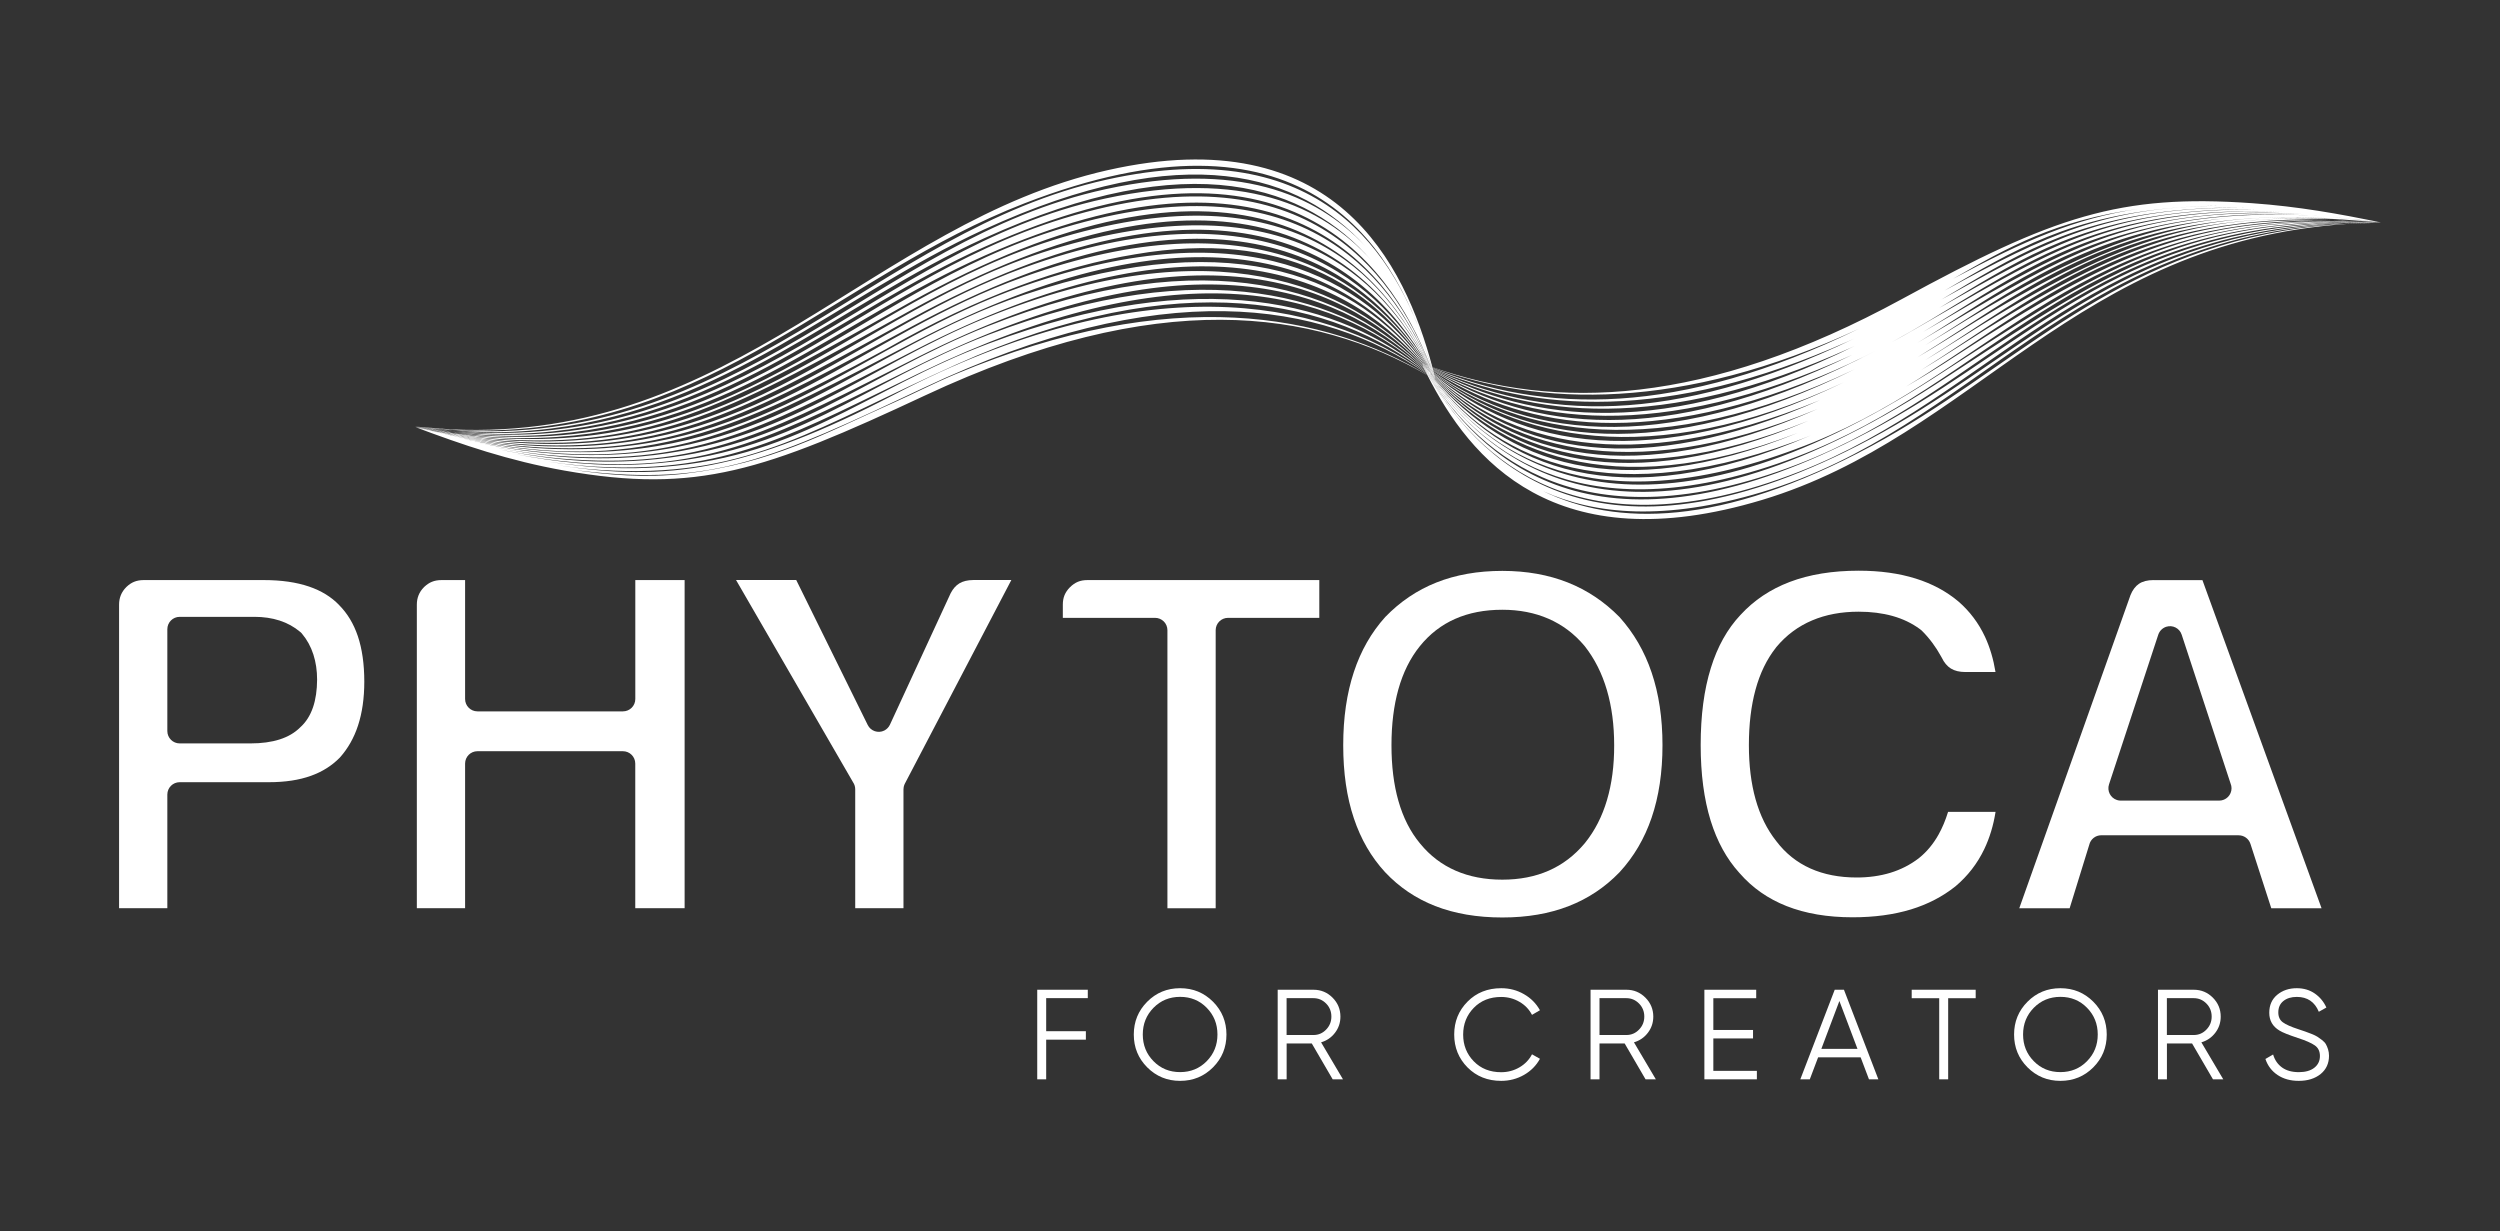
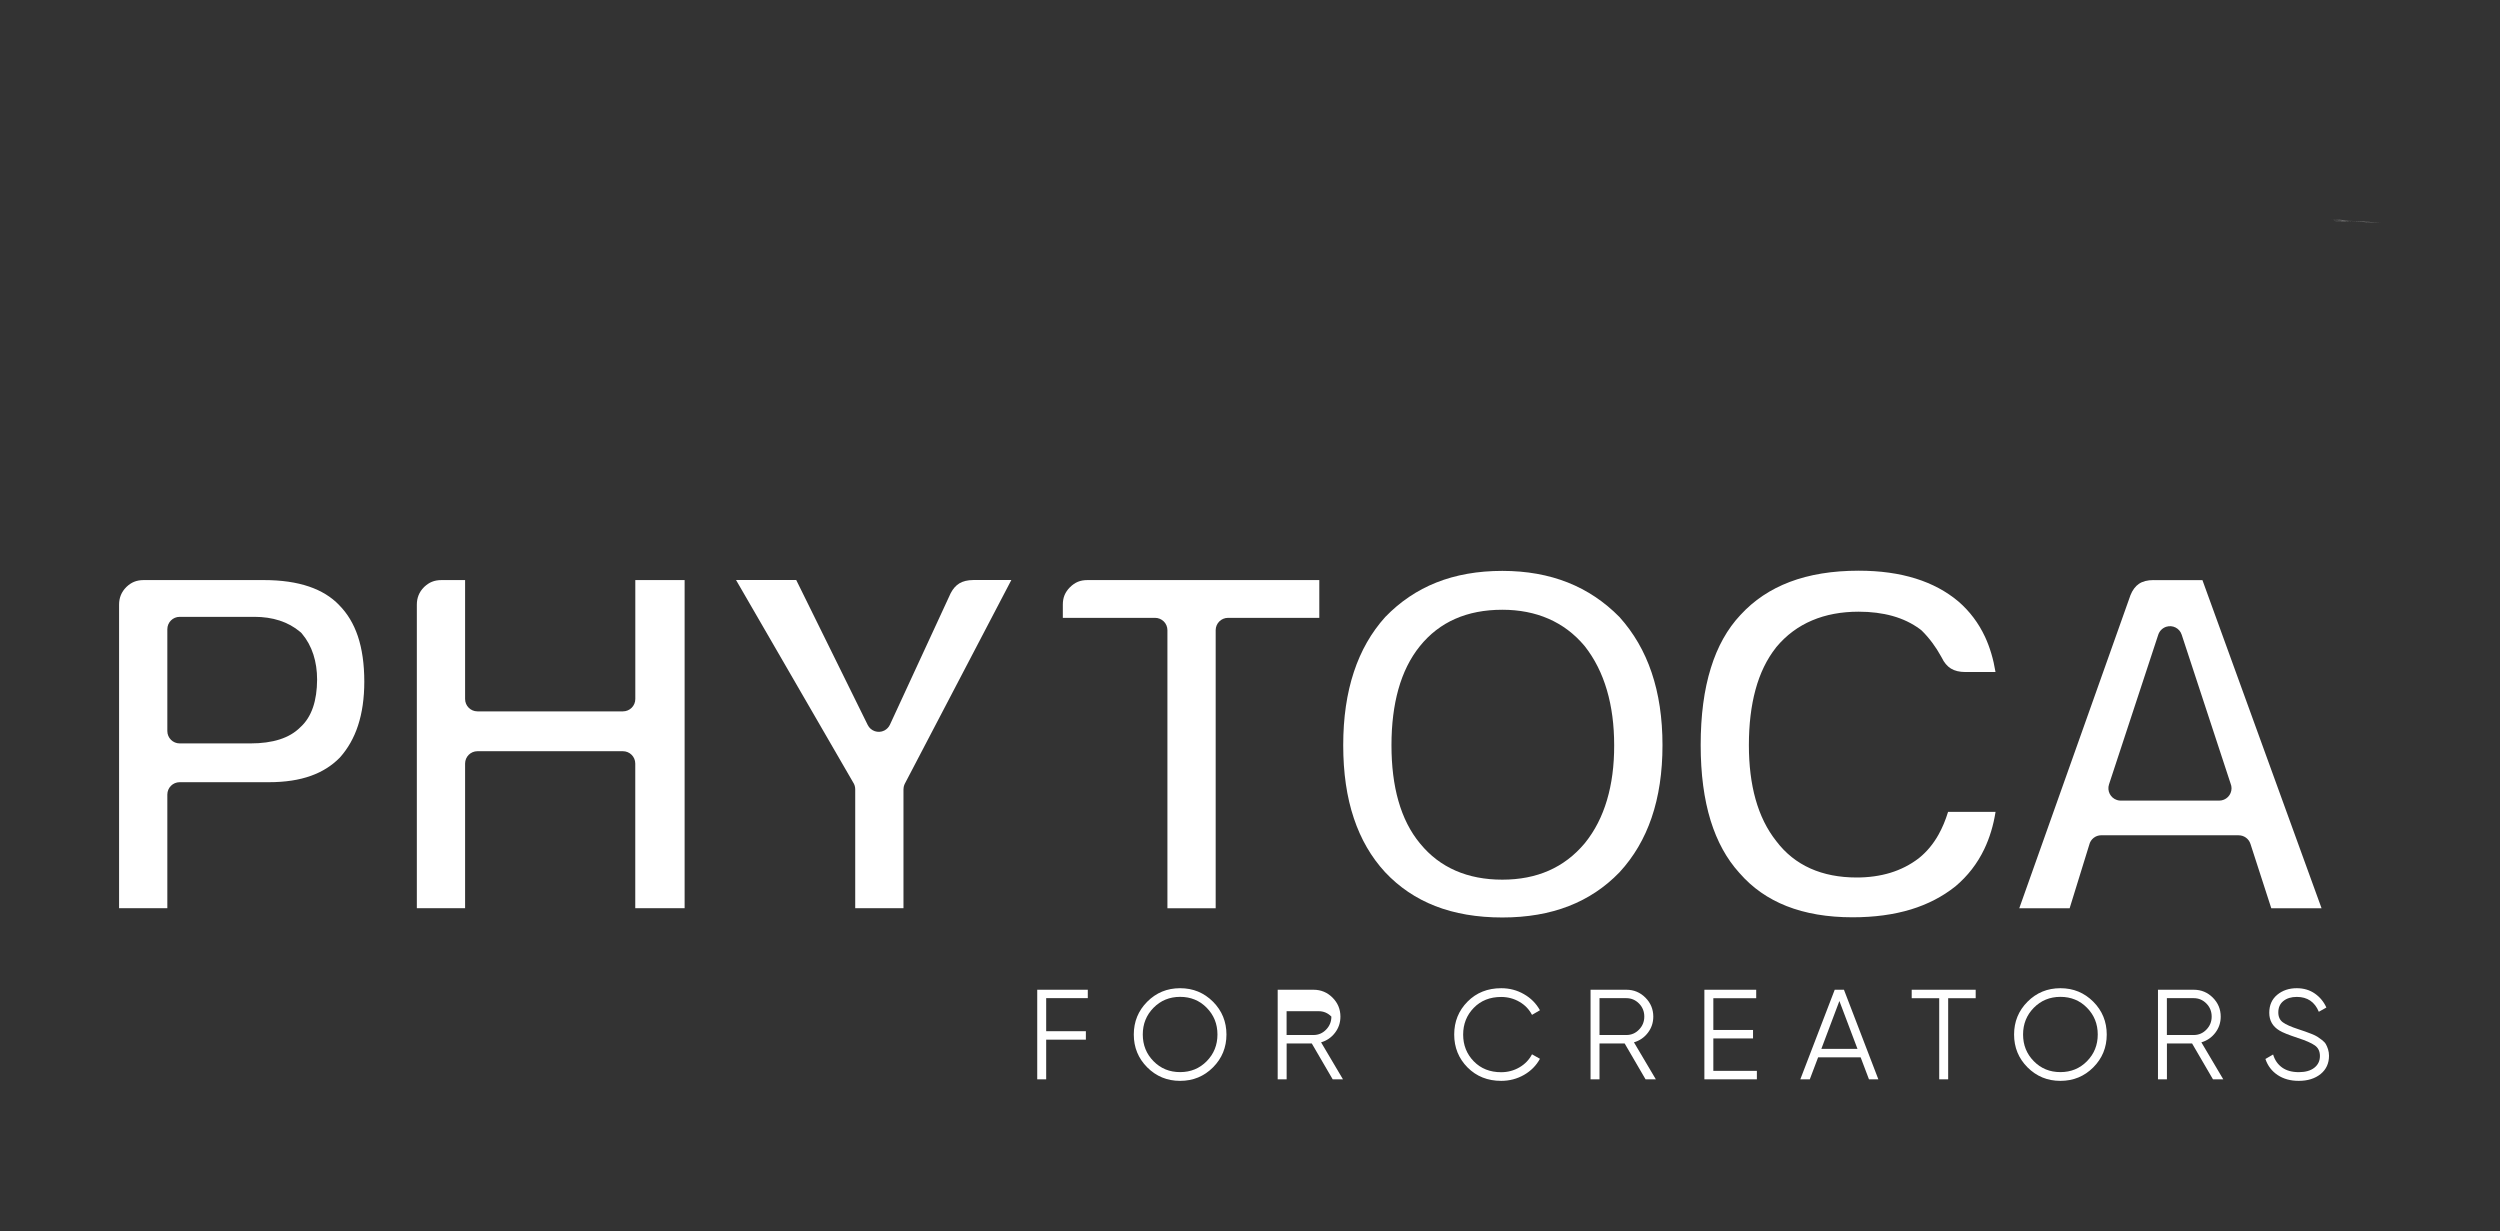
<svg xmlns="http://www.w3.org/2000/svg" id="Camada_1" x="0px" y="0px" viewBox="0 0 5196.3 2559.4" style="enable-background:new 0 0 5196.3 2559.4;" xml:space="preserve">
  <rect x="0" y="0" width="5196.3" height="2559.4" fill="#333333" stroke="none" />
  <style type="text/css">	.st0{fill:#FFFFFF;}</style>
  <g>
    <polygon class="st0" points="4948.3,463.1 4948.5,463.1 4948.5,463.1  " />
    <path class="st0" d="M4947.9,462.6c-19.2-1.5-37.8-2.8-56-3.9C4908.2,459.8,4925.8,461.1,4947.9,462.6z" />
    <path class="st0" d="M4947.5,463.1l-0.1,0l-0.1,0C4947.4,463.1,4947.5,463.1,4947.5,463.1z" />
    <path class="st0" d="M4891.9,458.7c-15.9-1.1-30.6-1.9-47-2.4C4860.2,457,4875.9,457.8,4891.9,458.7z" />
-     <path class="st0" d="M4948.1,463.1c-73,1-124.2,1.1-205.5,13.7c-377.9,58.7-563.3,280.1-855.1,435.8  c-546.3,291.6-799.8,68.9-917.7-130.8l0.4,0.2c101.8,172.1,313.3,376.3,768.3,198.9c401.2-156.5,590.1-499,1135.6-517.4l74.4-0.5  c-74.2-0.2-127-1-209.8,10.4c-381.6,52.7-560.9,269.1-855.3,424.6c-536,283.1-788.1,81-911.8-115.1l0.2,0.1  c106.6,167.3,320.5,352.9,764.5,182.1c402.8-154.9,582.9-492.9,1136.1-502.9l75.9,0.7l-75.3-1.4  c-361.7,2.9-531.3,130.5-849.3,337.1c-588.1,379.8-898,207.9-1050-14.6l0.6,0.4c111.5,162.2,325.6,329.6,760.2,164.9  c403.8-152.9,575.3-486.8,1136.4-488.3l77.4,1.9l-76.8-2.7c-363.2-2.7-527.2,116.7-852.4,325.7  c-570.5,366.7-884.2,214.1-1042.7-0.3l0.4,0.2c116.6,156.6,331.3,305.5,755.5,147.7c397-144.7,561.8-468.1,1105.8-473.8  c-284.1-0.5-445.3,66.1-770.8,278.6c-36.2,23.7-71.4,45.4-105.7,65.4c255.3-155.5,446.4-351.2,885.9-345.6  c-288.5-6.9-450.7,52.3-785.8,268.4c-23.5,15.1-46.5,29.4-69.1,43.1C4223,625.4,4398.9,461.1,4789.4,456c22-0.3,39.6-0.9,55.5-0.4  c-276.9-11-444.1,39.5-788.6,259c-18.5,11.8-36.7,23.1-54.7,34c223.8-140.1,396.5-295.2,784.8-294.9c68.9,0.1,95.4,3.6,161.4,8.8  l-60.8-5.5c19.6,1.6,39.6,3.5,60.8,5.4l-38.7-4c12.7,1.3,25.5,2.6,38.5,3.9c-82.1-9.5-147.6-17.7-239.9-16.1  c-299.4,5-438.8,97.6-718.8,264.3c-1.3,0.8-2.7,1.6-4,2.4c175.5-106.3,311.8-220.8,579.4-257.2c142.2-19.3,268-7.9,383.4,6.6  c-6-0.8-12-1.6-17.9-2.5c5.9,0.8,11.8,1.6,17.7,2.4c-11.3-1.7-22.6-3.4-33.9-5c11.3,1.6,22.6,3.2,33.9,4.9l-10.5-1.7l10.2,1.6  c-6.3-1.1-12.6-2.2-19-3.2c6.4,1,12.7,2.1,19,3.1l-6.3-1.1l6.1,1.1c-4.9-0.9-9.7-1.9-14.6-2.8c4.9,0.9,9.8,1.8,14.6,2.7  c-86.1-17.4-169.2-32.6-266.3-39.5c-275.2-19.4-412.3,27.4-727,199c-409.4,223.3-719.9,231.7-976.4,141.9  c-57.1-213.3-200.8-516.6-675.1-409.5C1813.9,464,1525.9,919.4,937.3,892.5l-73.9-5.8l-0.1,0l-0.5,0l0.7,0.1  c93.5,10.1,168.3,18,282,3.9c365.1-45.4,595.5-273.6,899.2-413.4c421-193.7,657.5-113.7,792.5,33.6  C2734.9,402.4,2571,334,2298.6,393.1c-486.4,105.5-756.7,554.2-1358.4,502.8l-77.3-9.1c93.1,12,173.2,21.7,286.6,9.8  c366.7-38.5,590.3-262.3,895.9-401.3c432.1-196.6,670.8-107.5,805,45.8C2748,426.7,2581.1,351.5,2297,412.7  c-489.2,105.5-747.9,548-1355.3,484.8l-78.6-10.7c95.3,14,173.8,25.6,290.6,15.5c368.4-31.9,585.3-251.2,892.9-389.3  c608.6-273.4,835.7,13.8,926.9,248.9l-0.5-0.2c-80.5-203.9-268.2-458.6-761.6-307.9C1761.7,591.1,1522.6,970,943.1,899.3L863.1,887  c96.2,15.9,176.5,29.3,294.7,21.2c370.1-25.3,579.9-240,889.5-377.2c594.5-263.6,827.3,1,924.9,230.5l-0.3-0.1  c-86.3-199.1-277.7-432.8-761.1-288C1760.4,608.2,1530.5,982.9,944.6,901l-81.3-13.9c63.6,11.7,88.8,18.1,156.7,24  c340.6,29.5,523.3-88.1,868.2-280.9c669.7-374.3,961.8-126.7,1082.5,130.7l-0.3-0.1c-92.6-194-288-406.6-760.5-268.2  c-462.5,135.4-681.5,520.2-1304.8,403.1l-41.9-8.5c51.1,11,102.3,21.6,159.2,27.1c345.1,33.4,511.6-71.3,868.7-268.3  C2544,285.9,2841,510.9,2969.4,760.4l-0.5-0.2c-99.2-188.6-297.6-380-759.7-248.3c-459.7,131-672.3,513.7-1303.1,384.7l-42.6-9.4  c75.7,17.6,146.8,32.2,236,37c310.6,16.9,483.5-92.9,794.6-262.3c634.4-345.4,937.1-142.9,1073.5,97.8l-1-0.4  c-111.4-188.8-350-380.6-838.9-202.5c-336.8,122.6-541.4,367.5-950.4,371.3c-119.9,1.1-217.3-18.1-313.6-40.8  c76.6,19.1,149.1,35.1,239.3,41.5c310.4,22.1,477.3-81.1,794-251.1c617.5-331.3,923.7-150.8,1068.3,81.2l-1.1-0.4  c-119.2-182.5-360.2-352.4-836.4-182.8c-338.6,120.6-534.9,360.9-946.4,358.1c-121.4-0.8-220.5-22-317.9-46.4  c5.1,1.3,10.1,2.7,15.2,4c-5-1.3-10-2.6-15-3.9c78.6,22,153.5,40.9,245.9,50.5c309.3,32.2,465.1-57.8,793-228.5  c579-301.3,893.9-165.4,1057.1,47.3l-2.1-0.8c-135.3-167.5-375.3-295.9-829.6-143c-337.4,113.5-520.4,348.1-938,332.1  c-124.2-4.8-226.5-29.8-326.4-57.6c10.4,3.1,20.8,6.1,31.3,9.1c-10.5-3-20.9-6-31.1-9c15,4.6,30,9.2,45.1,13.6  c-15.4-4.5-30.4-9-45.1-13.5c4.6,1.5,9.3,3,14,4.5c-4.6-1.5-9.2-2.9-13.8-4.4c7.9,2.7,15.8,5.3,23.9,7.9c-8.1-2.6-16-5.2-23.9-7.8  l8.3,2.9l-8.1-2.8c6.1,2.2,12.3,4.4,18.6,6.7c-6.3-2.2-12.5-4.4-18.6-6.6c96.6,36.2,193.4,69.6,308.8,90  c276,48.7,415.6,0.3,749.7-156.1c483.5-226.3,807.1-179.2,1044.3-42c88.2,173.3,263.7,389.2,695.7,259.1  c440.4-132.7,651.2-535.5,1214.4-573.5l70-2.8c-71.6,2.2-121,3.2-200.8,17c-374.2,64.8-566.2,290.8-855.4,446.7  c-316.1,170.4-533.7,166.8-683.5,94.4c107.4,48.9,253.1,62.4,453.9,2.2c444.3-133.1,642.6-529.9,1214.1-558.7l71.8-1.6  L4948.1,463.1l0.4,0l0.2,0L4948.1,463.1z M4628.6,453.6c-182.9,18.3-341.5,87.3-583.3,237.4c-14.6,9-29,17.8-43.3,26.3  C4185.4,603.6,4338.6,479.8,4628.6,453.6z M4709.5,452.3c48.4-2,89.1-1.2,128.8,1.2c-291.1-14.7-465.7,46.9-787.5,249.4  c-22.2,14-44.1,27.2-65.6,39.9C4195.9,613.5,4360.9,466.9,4709.5,452.3z M2971.4,782.4l-1.4-2.2l0.2,0.1l1.4,2.2L2971.4,782.4z   M2969.7,778.1l-2-2.9l0.8,0.8l1.9,2.8L2969.7,778.1z M2969.8,779.6l-0.2-0.2l-1.2-1.9l0.2,0.2L2969.8,779.6z M2958.8,761.8  l0.2,0.2c0.9,1.5,1.8,3,2.7,4.5l-0.2-0.2C2960.6,764.8,2959.7,763.3,2958.8,761.8z M2960.7,765.5l-0.6-0.6l-2.3-4.2l0.6,0.7  L2960.7,765.5z M2960.9,758.2l0.5,0.7l-2.5-1.5l-0.4-0.5L2960.9,758.2z M2958.4,756.8l-0.2-0.2l2.3,1.1l0.3,0.4L2958.4,756.8z   M2961.6,759.1l0.4,0.6l-2.7-1.8l-0.3-0.4L2961.6,759.1z M2962.3,760.1l1,1.3l-3.2-2.4l-0.7-0.8L2962.3,760.1z M2963.8,762l0.6,0.8  l-3.6-3l-0.4-0.5L2963.8,762z M2979.9,776.2l0.5,1.7l-0.3-0.3l-0.5-1.7L2979.9,776.2z M2979.6,774.1L2979.6,774.1l0.4,1.3l0,0  L2979.6,774.1z M2983.4,787.6l-0.4-0.4l-0.5-1.8l0.4,0.4L2983.4,787.6z M2983,786c135.9,141,374.1,250.6,775.8,88.6  c-380.2,161.8-619.7,80.2-775.4-86.9L2983,786z M2983,787.2L2983,787.2l-0.7-1.9l0.1,0.1L2983,787.2z M2982.9,787.1l-0.4-0.5  l-0.7-1.9l0.4,0.5L2982.9,787.1z M2975,770l-0.2-0.2l-1-2.2l0.3,0.2L2975,770z M2974.1,766.5l0.3,0.2l0.5,1.1l-0.3-0.2  L2974.1,766.5z M2977.2,771.6l-0.5-0.3l-0.8-2.2l0.5,0.3L2977.2,771.6z M2976.4,767.8L2976.4,767.8l0.5,1.2l-0.1-0.1L2976.4,767.8z   M2974.1,771.4l1.1,2l-1.1-0.9l-1.1-1.9L2974.1,771.4z M2973.9,769.8l0.4,0.3l0.6,1.3l-0.4-0.3L2973.9,769.8z M2975.5,772.6l1,1.9  l-0.4-0.4l-1-1.9L2975.5,772.6z M2975.2,770.8l0.2,0.2l0.6,1.3l-0.2-0.2L2975.2,770.8z M2978.8,778.4l-0.2-0.1l-0.7-1.6l0.2,0.2  L2978.8,778.4z M2978.7,777.4l0.2,0.2l0.6,1.5l-0.2-0.2L2978.7,777.4z M2978,775.8l-0.8-1.8l0.2,0.2l0.7,1.8L2978,775.8z   M2977.1,772.2l0.5,0.4l0.5,1.3l-0.5-0.4L2977.1,772.2z M2977.4,775.3l-0.2-0.2l-0.9-1.9l0.3,0.2L2977.4,775.3z M2976.8,772.8  l-0.5-1.3l0.3,0.2l0.5,1.3L2976.8,772.8z M2974,773.2l1,1.8l-1-0.9l-1.1-1.7L2974,773.2z M2975,774.1l1.1,1l0.9,1.7l-1-1  L2975,774.1z M2976.9,775.8l0.4,0.4l0.8,1.6l-0.4-0.3L2976.9,775.8z M2978.1,778.8l1,1.9l-0.9-0.9l-1.1-1.9L2978.1,778.8z   M2978.7,779.4l0.3,0.3l0.8,1.8l-0.3-0.3L2978.7,779.4z M2979.5,780.1l0.1,0.1l0.7,1.7l-0.1-0.1L2979.5,780.1z M2980,780.6l0.2,0.2  l0.6,1.6l-0.1-0.1L2980,780.6z M2980.5,781.1l0.4,0.4l0.6,1.6l-0.4-0.4L2980.5,781.1z M2980.6,780.2l-0.5-1.4l0.1,0.1L2980.6,780.2  L2980.6,780.2z M2980.3,779.9l-0.5-0.4l-0.5-1.5l0.5,0.4L2980.3,779.9z M2979.6,777.2l-0.6-1.8l0.1,0.1l0.6,1.8L2979.6,777.2z   M2979.2,776.8l-0.5-0.4l-0.7-1.8l0.5,0.4L2979.2,776.8z M2978.6,774.3l-0.4-1.3l0.1,0.1l0.4,1.3L2978.6,774.3z M2978.5,772.5  l-0.7-2.3l0.3,0.2l0.7,2.3L2978.5,772.5z M2978,772.1L2978,772.1l-0.9-2.3l0.1,0.1L2978,772.1z M2976.2,767.1l-0.4-1.2l0.1,0.1  L2976.2,767.1L2976.2,767.1z M2976.1,768.5l-0.5-0.3l-0.4-1.1l0.5,0.3L2976.1,768.5z M2976.1,770.8l-0.3-0.2l-0.9-2.2l0.3,0.2  L2976.1,770.8z M2973.8,769.1l-0.5-0.3l-1.1-2.2l0.5,0.3L2973.8,769.1z M2972.8,769l0.7,1.2l-1.1-0.9l-0.7-1.2L2972.8,769z   M2973,771.5l-1-0.9l-1.3-2l1.1,0.9L2973,771.5z M2971.1,767.2l-1.2-2l1.1,0.7l1.1,2.1L2971.1,767.2z M2970.5,767.2l0.7,1.2  l-1.1-0.9l-0.7-1.1L2970.5,767.2z M2968.7,765.4l-1.2-1.9l1.2,0.8l1.2,2L2968.7,765.4z M2967.9,765.2l0.7,1l-1.8-1.5l-0.7-1  L2967.9,765.2z M2969.3,767.3l1.3,1.9l-1.7-1.5l-1.4-2L2969.3,767.3z M2971.7,771l1.2,1.8l-1.5-1.5l-1.3-1.9L2971.7,771z   M2974.4,775.1l1.4,2.2l-1.4-1.4l-1.6-2.3L2974.4,775.1z M2975.4,776.2l0.9,0.9c0.4,0.7,0.8,1.3,1.1,2l-0.7-0.7L2975.4,776.2z   M2977.7,780.4l2.1,3.3l-0.7-0.7c-0.8-1.2-1.5-2.3-2.3-3.5L2977.7,780.4z M2978.5,781.3l0.6,0.6l1.6,2.8l-0.4-0.4L2978.5,781.3z   M2979.6,782.4l0.8,0.8l1.3,2.6l-0.7-0.8L2979.6,782.4z M2980.7,783.6l0.2,0.2l1.1,2.3l-0.2-0.2L2980.7,783.6z M2981.2,784.1  L2981.2,784.1l1,2.2l0,0L2981.2,784.1z M2981.5,784.4l0.1,0.1l0.8,2l-0.1-0.1L2981.5,784.4z M2981.9,783.6l-0.4-1.5l0.4,0.3  l0.4,1.5L2981.9,783.6z M2981.8,783.4L2981.8,783.4l-0.6-1.6l0.1,0.1L2981.8,783.4z M2981,780.5l-0.4-1.4l0.3,0.3l0.4,1.4  L2981,780.5z M2980.3,776.5L2980.3,776.5l0.3,1.1L2980.3,776.5z M2979.2,774.7l-0.4-1.3l0.3,0.3l0.4,1.3L2979.2,774.7z   M2979.4,773.1l-0.5-1.6l-0.2-0.6v0l0.2,0.6L2979.4,773.1L2979.4,773.1z M2978.7,769.1c196.5,111.7,466.7,152.3,870.2-31.1l0.5-0.2  c-393.5,190.7-662.4,159-870.4,32.5L2978.7,769.1z M2978.5,768.4l-0.3-1.3c202.7,101.5,476.1,132.6,867-43.5c3.4-1.5,6.7-3,10-4.6  C3462.3,913.1,3184.1,879.5,2978.5,768.4z M2978,766.5l-0.3-1.1c208.9,90.8,485.5,112.8,863.9-56c3.9-1.8,7.8-3.5,11.7-5.3  C3473.6,886.6,3201.5,873.2,2978,766.5z M2977.7,767.3l-0.1-0.5h0L2977.7,767.3z M2977.9,769.6l-0.3-0.2l-0.4-1.2l0.3,0.2  L2977.9,769.6z M2977,767.5l-0.4-1.3l0.3,0.2l0.4,1.3L2977,767.5z M2976.4,765.7l-0.3-1.1l0.3,0.1l0.4,1.1L2976.4,765.7z   M2975.9,764.1l-0.3-1.1l0.3,0.1l0.4,1.1L2975.9,764.1z M2975.6,765.3l-0.1-0.1l-0.4-1.1l0.1,0.1L2975.6,765.3z M2975.4,766.7  l-0.5-0.3l-0.5-1.2l0.5,0.3L2975.4,766.7z M2975,763.7l-0.4-1l0.1,0l0.4,1.1L2975,763.7z M2974.7,764.9l-0.5-0.3l-0.4-1l0.5,0.2  L2974.7,764.9z M2974.1,766l-0.3-0.2l-0.5-1.2l0.3,0.2L2974.1,766z M2973.7,767l-0.3-0.2l-0.5-1.1l0.3,0.2L2973.7,767z   M2972.6,765.1l-0.5-1.2l0.3,0.2l0.5,1.2L2972.6,765.1z M2972.4,766.2l-0.5-0.3l-0.5-1l0.5,0.3L2972.4,766.2z M2971,764.3l-0.6-1.1  l0.5,0.3l0.6,1.1L2971,764.3z M2970.7,765.2l-1.2-0.7l-0.5-0.9l1.2,0.7L2970.7,765.2z M2968.7,763l-0.6-1l1.1,0.6l0.6,1.1  L2968.7,763z M2968.4,763.7l-1.2-0.7l-0.5-0.8l1.1,0.7L2968.4,763.7z M2967.3,764.4l-1.8-1.3l-1.1-1.6l1.7,1.1L2967.3,764.4z   M2964.1,761l-0.5-0.7l1.6,1l0.5,0.8L2964.1,761z M2965.1,763.8l1.5,2c-1.3-1.2-2.6-2.3-3.8-3.5l-1.4-1.8  C2962.5,761.6,2963.8,762.7,2965.1,763.8z M2967.8,767.4l1.3,1.8c-1.4-1.3-2.8-2.7-4.1-4.1l-1.2-1.6  C2965.1,764.8,2966.5,766.1,2967.8,767.4z M2970.8,771.5l1.8,2.5c-1.3-1.4-2.6-2.8-3.9-4.1l-2-2.6  C2968,768.7,2969.4,770.1,2970.8,771.5z M2975.5,778c0.9,1.3,1.8,2.7,2.7,4l-2.6-2.9c-1.2-1.7-2.5-3.3-3.7-5  C2973,775.4,2974.2,776.7,2975.5,778z M2977.1,781.9l2.3,2.6c1,1.3,2.1,2.7,3.1,4c-0.7-1-1.4-2-2.2-3l1.7,1.9l0.7,0.9l-0.5-0.8  l0.3,0.4l0.2,0.3l-0.2-0.3c128.2,143.2,360.4,264.5,754,112c-375.2,152.7-607.3,59.6-754.9-112l0.8,0.8l-1.1-1  c-0.6-0.7-1.2-1.4-1.8-2c0.9,1,1.9,2,2.9,3c-1.7-1.9-3.4-3.7-5.1-5.6c-2.7-3.2-5.4-6.5-8.1-9.8c4.5,5,8.9,10.1,13.2,15.3  C2980.7,786.4,2978.9,784.2,2977.1,781.9z M2970.8,776.5l1.2,1.2l2.6,3.4l-1.2-1.1L2970.8,776.5z M2973.4,781.2l-0.5-0.4l-2-2.8  l0.5,0.5L2973.4,781.2z M2967.3,772.9l0.6,0.6l2.5,3.5l-0.6-0.5L2967.3,772.9z M2967.5,774.3l-0.9-0.8l-2.3-3.5l0.9,0.9  L2967.5,774.3z M2969.8,774.9l-1.2-1.2c-1.6-2.2-3.3-4.3-4.9-6.5l0.7,0.8C2966.2,770.2,2968,772.5,2969.8,774.9z M2965.9,770.9  l-0.5-0.5c-1.3-1.8-2.5-3.7-3.8-5.5l0.4,0.5C2963.3,767.1,2964.6,769,2965.9,770.9z M2963.7,768.6l-0.9-1c-1.1-1.7-2.1-3.3-3.2-5  l0.9,1C2961.6,765.3,2962.7,766.9,2963.7,768.6z M2962,767.7l1.8,3.2l-0.5-0.5l-1.9-3.3L2962,767.7z M2962.9,768.6l0.2,0.2l2,3.4  l-0.2-0.2L2962.9,768.6z M2964.6,772.4l1.7,2.9l-0.5-0.4l-1.7-3L2964.6,772.4z M2965.9,773.5l0.2,0.2l1.8,2.9l-0.2-0.2  L2965.9,773.5z M2971.6,781l-1.2-1.8l0.7,0.6l1.2,1.7L2971.6,781z M2973.4,783.6l-1.4-2l0.7,0.5l1.3,1.9L2973.4,783.6z   M2973.5,781.6l0.5,0.4l1.2,1.6l-0.5-0.4L2973.5,781.6z M2976.2,785.3l-1.1-1.5l0.5,0.3l1.1,1.4L2976.2,785.3z M2976.6,783.9  l-2-2.6l1.2,1.1l1.9,2.4L2976.6,783.9z M2977.1,784.6l1,0.9l0.9,1l-1-0.7L2977.1,784.6z M2978.2,786.1l0.9,0.7l0.7,0.8l-0.8-0.5  L2978.2,786.1z M2979.1,787.2l0.8,0.5c121.7,150.3,336,282.3,750.4,130.2c11.4-4.2,22.6-8.5,33.6-13  C3363.6,1077.8,3125.2,971.4,2979.1,787.2z M2982.5,784.2l-0.4-1.4c144.5,139,389,235.6,795.6,67.3  C3392.7,1019.6,3146.2,947.9,2982.5,784.2z M2981.8,781.3l-0.3-1.3c151.8,135.1,395.8,217.7,801.4,51.7  C3405.4,998.6,3154.4,941.1,2981.8,781.3z M2981.1,778.4l-0.4-1.7c163.7,131.5,446.1,206.7,851,18.3  C3430.4,987.5,3157.6,928,2981.1,778.4z M2980.4,775.7l-0.3-1.3c174.8,128.2,464.4,189.8,876.4-7.6l1.6-0.8  C3449.5,968.9,3167.6,921,2980.4,775.7z M4703.8,442.8c-294.6,1-430.3,85.1-706.5,247.1c169.9-102.4,301.8-207.5,561-239.3  c82.8-10.2,159.8-10.2,232.5-5.3C4763,443.6,4734.2,442.7,4703.8,442.8z M4445,434.1c-132.1,19.6-237.6,66.5-385.4,145.3  C4175.5,512.9,4271.4,458.5,4445,434.1z M4535.6,430.7c26.5-1.9,52.5-2.9,78.1-3c-235.9,2.4-357,58.8-572.1,176.4  C4185,520.6,4302.9,447.4,4535.6,430.7z M4541.4,435.7c43.5-3.7,85.8-4.7,126.9-3.8c-16.2-0.3-32.7-0.2-49.5,0.2  c-254.5,5.8-379.4,77.1-583.5,190.5C4182,535.5,4303.3,455.7,4541.4,435.7z M4547,440.7c56.2-5.4,110.1-6.4,162.1-4.4  c-27.7-0.9-56.2-1-85.6,0.1c-246.6,8.8-370.5,77.5-592.4,203.5C4180.1,550.1,4305,464.1,4547,440.7z M4620.6,440.4  c48.1-2.3,93.4-1.7,137,0.7c-41.2-2.2-84-2.7-129.5-0.4c-266.7,13.1-394.5,97.6-649.4,244.4c-15.7,9.1-31.2,17.7-46.6,26.1  C4151.3,591.3,4289.8,456.3,4620.6,440.4z M2979.8,773.4l-0.6-2.3c174.7,111.5,420.1,168.8,805.4,10.9c41-16.8,78.7-34.7,114.1-53  C3475.5,949.9,3181,915.6,2979.8,773.4z M3863.8,683.3c-375.2,182.8-655,177.1-886.3,81.4l-0.3-1.2  C3199.5,845.4,3495.7,854.8,3863.8,683.3z M2977.1,765l0.3,1.1l0,0L2977.1,765L2977.1,765z M2976.6,763.4l0.3,1.1h0L2976.6,763.4  L2976.6,763.4z M2976.4,762.9L2976.4,762.9l-0.8-2.5L2976.4,762.9z M2300.6,373.3c-488.1,108.3-766.6,560-1361.7,520.8l-74.9-7.4  c58.5,5.2,80.7,8.7,143.5,8.1c473.2-4.6,737.3-323,1121.4-472c575.2-223.1,763.8,78.3,839.2,312.9  C2901.7,529.6,2747.3,274.2,2300.6,373.3z M2975.7,762.7l-0.3-0.1c-5.5-17-11.5-34.3-18.3-51.9  C2964,728.3,2970.2,745.7,2975.7,762.7z M2963,731.6c4.1,10.3,7.9,20.5,11.5,30.6l-0.1,0C2970.9,752.1,2967.1,741.9,2963,731.6z   M2973.7,762.3l0.4,1l-0.5-0.2l-0.4-1L2973.7,762.3z M2973.4,764.2l-0.3-0.2l-0.4-1l0.3,0.1L2973.4,764.2z M2972.3,761.8l0.4,1  l-0.3-0.1l-0.4-1L2972.3,761.8z M2972.1,763.6l-0.3-0.2l-0.4-0.9l0.3,0.1L2972.1,763.6z M2971,761.3l0.4,0.9l-0.3-0.1l-0.4-0.9  L2971,761.3z M2970.7,762.9l-0.5-0.3l-0.4-0.9l0.5,0.2L2970.7,762.9z M2969.6,760.8l0.4,0.9l-0.5-0.2l-0.4-0.8L2969.6,760.8z   M2969,762.1l-1.1-0.5l-0.4-0.8l1,0.5L2969,762.1z M2967.8,760.1l0.4,0.8l-1-0.4l-0.4-0.7L2967.8,760.1z M2966.9,761.3l0.6,1  l-1.1-0.6l-0.6-0.9L2966.9,761.3z M2966.6,760.9l-1.1-0.5l-0.4-0.7l1.1,0.5L2966.6,760.9z M2965.6,759.2l0.4,0.7l-1.1-0.5l-0.4-0.6  L2965.6,759.2z M2964.9,760.9l-1.6-0.9l-0.6-0.8l1.6,0.8L2964.9,760.9z M2964.1,759.7l-1.6-0.8l-0.4-0.5l1.5,0.7L2964.1,759.7z   M2963.6,758.9l-1.5-0.7l-0.3-0.5l1.5,0.6L2963.6,758.9z M2128.2,594.5C1789.2,712.3,1600,949,1186,939.6  c-90-2-168.1-15-242.3-32.1c15,3.4,30.4,6.7,46.6,9.7c156.7,28.9,281.8,29.5,422.7-4.9c123.1-30,254.7-92,427.7-186.2  c194.6-111.1,368.1-172.9,519.1-197.6c306.1-52.4,489.3,63,603.2,229.6l-1.4-0.5C2834.7,582.2,2593.9,432.8,2128.2,594.5z   M2960.1,757.1l0.3,0.3l-2.2-1l-0.2-0.2L2960.1,757.1z M1186.9,949.2c280.3,14.1,431.8-76.7,718.6-223.5  c562.6-288.1,880-170.4,1052.2,31.9l-1.3-1.3l1.7,1.7l0.8,1l-2.6-2.6c1.2,1.3,2.4,2.6,3.6,3.8l2,2.4c-1.9-2-3.7-4.1-5.5-6.1  c3.3,3.9,6.8,7.9,10.3,11.8c1.9,2.4,3.8,4.8,5.7,7.2c-5.5-6.2-10.9-12.5-16.2-18.9c2.9,3.7,5.9,7.4,8.9,11.1c-1-1.1-2-2.3-3-3.4  c-2-2.5-4-5.1-6-7.7c1.3,1.8,2.6,3.7,4,5.5l-0.4-0.4c-1.2-1.7-2.4-3.4-3.6-5.1l2.8,4.2l-0.3-0.4l-2.5-3.7l2,3.2l-0.9-1l-1.3-2.1  l1.1,1.9l-0.1-0.2l-1-1.7l0.8,1.5l-0.6-0.7l-0.4-0.7l0.3,0.6c-151-165.3-435.5-288-904.4-97.7c-255.2,103.6-415,261.3-719.3,289  c-118.8,10.8-227.5-2.5-325-23.7C1063.1,937.1,1121.9,945.9,1186.9,949.2z M1191.2,955.1c280,18.5,426.1-66.8,717.4-213.4  c548.2-275.7,867.7-174.4,1048.6,18.4l1.8,3.8c-158.7-159.4-444-268.5-906.1-85.8c-257.2,101.7-410.5,255.6-715.3,278.7  c-115.3,8.8-221.4-4.9-317.1-26.3C1073.7,942.1,1129.8,951,1191.2,955.1z M1195.2,961c279.7,22.9,420.3-57.2,716.3-203.2  c537.2-265,858.5-176.8,1048.5,8.1l1.5,3c-168.2-153.2-454.5-246.6-907.3-72.9c-258.1,99-405.2,249.8-711.1,268.6  c-98,6-189.7-4-274.1-21.1C1109,951.2,1150.8,957.4,1195.2,961z M1271.1,971.3c252.2,6.3,386.6-73.8,643.4-197.6  c522.7-252.1,845.7-181.3,1047.8-3.4l1.4,2.8c-177.1-144.8-465.4-225.2-908.1-59.2c-260.7,97.7-401.2,244.1-707,258.4  c-73.1,3.4-143.5-2.2-210.1-12.9C1180.8,965.9,1224.9,970.2,1271.1,971.3z M1159.6,967.1c37.3,5.7,76,9.6,116.1,11.2  c285.3,11.4,424.6-91.6,711.8-220.6c468.2-210.2,784.9-133.8,976.7,16.5l1.1,2.2C2739.5,613.3,2368.7,554.9,1859,820  C1552.7,979.4,1384.8,1001.8,1159.6,967.1z M1986.4,777.6C1940.1,797,1900,818,1859.5,836c-146.3,65.2-255.7,127.2-435,148.4  c-81.9,9.7-162.4,3-237.9-8.5c7,1,14,1.9,21,2.7c274.9,32.5,400.8-25.5,712.4-172.6c492.7-232.6,825-182.3,1045.7-28.8l1.3,2.5  C2755,652.1,2435.6,589.3,1986.4,777.6z M2966.5,776l0.5,0.4l1.2,2l-0.4-0.3L2966.5,776z M2968.1,778.9l0.4,0.3l1.4,2.3l-0.4-0.2  L2968.1,778.9z" />
    <polygon class="st0" points="863,886.6 863.2,886.7 863.2,886.7  " />
    <path class="st0" d="M4889.1,460.5l59,2.3C4927.8,461.7,4908.2,461,4889.1,460.5z" />
    <path class="st0" d="M4869.2,459.7c-10.5-0.1-20.8-0.1-31,0c16.5,0,33.5,0.3,51,0.8L4869.2,459.7z" />
    <path class="st0" d="M4867.6,458.5c-6.8-0.2-13.4-0.3-20-0.3c11.3,0.3,22.7,0.6,34.4,1.1L4867.6,458.5z" />
    <path class="st0" d="M4882,459.2l66.1,3.5C4925.3,461.2,4903.3,460.1,4882,459.2z" />
    <path class="st0" d="M1320.5,1452.9c0,14.2-11.5,25.7-25.7,25.7H992.4c-14.2,0-25.7-11.5-25.7-25.7v-247.2h-49.1  c-7.5,0-14.1,1.2-19.9,3.6c-5.5,2.2-10.6,5.7-15.5,10.2l-1,1c-9.9,9.9-14.8,22-14.8,36.2v631h100.3v-300.6  c0-14.2,11.5-25.7,25.7-25.7h302.3c14.2,0,25.7,11.5,25.7,25.7v300.6H1423v-682h-102.5V1452.9z" />
    <path class="st0" d="M1994.1,1212.5c-7.1,4.3-13.1,11-17.9,20.1l-0.3,0.6l-126.1,273l0,0c-2.4,5.2-6.5,9.6-11.9,12.3  c-12.7,6.3-28.1,1-34.3-11.6l-148.6-301.3h-125.1l243.3,420.5c2.8,4.1,4.4,9.1,4.4,14.4v247.2h100.3v-247.2h0.1  c0-4,0.9-8.1,2.9-11.9l221.2-423h-79.2C2011.2,1205.7,2001.6,1208,1994.1,1212.5z" />
    <path class="st0" d="M705,1257.8L705,1257.8l-0.3-0.4c-16.3-16.9-37.1-29.6-62.3-38.2c-26.4-9-57.8-13.5-94.2-13.5H298.6  c-7.4,0-14,1.2-19.9,3.6c-5.4,2.2-10.5,5.6-15.3,10.1l-1.1,1.1c-9.9,9.9-14.8,22-14.8,36.2v631h100.3v-236.2  c0-14.2,11.5-25.7,25.7-25.7h185.6c33.5,0,62.6-4.4,87.3-13.3c23.5-8.4,43.4-21,59.7-37.6l0.2-0.2c16.8-18.7,29.4-40.9,37.8-66.5  c8.7-26.5,13.1-57,13.1-91.3c0-36.5-4.5-68.1-13.5-94.9C735,1296.4,722.1,1275,705,1257.8z M650.7,1469.9  c-5.9,17.3-14.8,31.3-26.8,42l-0.1,0.1c-22.1,22.1-56.6,33.2-103.3,33.2h-147c-14.2,0-25.7-11.5-25.7-25.7v-211.7  c0-14.2,11.5-25.7,25.7-25.7h155.4c19,0,36.4,2.6,52.2,7.7c16,5.2,30.2,13,42.7,23.5c1.3,1,2.6,2.2,3.7,3.6  c10.6,12.6,18.6,27.1,23.9,43.6c5.1,15.9,7.7,33.3,7.7,52.1C659,1434.5,656.2,1453.6,650.7,1469.9z" />
    <path class="st0" d="M2742.2,1205.7h-482c-7.5,0-14.1,1.2-19.9,3.6c-5.7,2.4-11.2,6.1-16.3,11.3l-0.1-0.1l0,0.1  c-5,5-8.7,10.5-11.2,16.3c-2.4,5.8-3.6,12.4-3.6,19.7v27.6h191.7c14.2,0,25.7,11.5,25.7,25.7v577.9h100.3v-577.9  c0-14.2,11.5-25.7,25.7-25.7h189.7V1205.7z" />
    <path class="st0" d="M4476.2,1205.7c-12.6,0-22.8,2.6-30.4,7.8c-7.4,5-13.3,12.9-17.7,23.8l-0.1,0.4l-230.9,650.1h104.7l40.7-131.7  c2.6-11.5,12.8-20,25.1-20h285.6v0.1c10.8,0,20.9,6.9,24.4,17.8l43.3,133.8h104.5l-247.6-682H4476.2z M4638.3,1638.4  c0,14.2-11.5,25.7-25.7,25.7h-204.6v0c-2.7,0-5.4-0.4-8-1.3c-13.5-4.4-20.8-19-16.4-32.4l102.4-311.2l0,0  c2.5-7.5,8.4-13.7,16.4-16.4c13.5-4.4,28,3,32.3,16.5l101.7,309.6C4637.6,1631.8,4638.3,1635,4638.3,1638.4z" />
    <path class="st0" d="M4124.4,1764.8c11-23.1,18.9-48.8,23.4-77.3h-98.7c-5.4,17.7-12.1,33.5-19.9,47.4  c-10.9,19.4-24.2,35.4-39.8,48l-1.7,1.4c-17.5,13.3-37.1,23.3-58.8,29.9c-21.2,6.4-44.5,9.7-69.7,9.7c-36.3,0-68.4-6.3-96.3-18.8  c-28.2-12.7-51.7-31.5-70.7-56.6l-0.3-0.4c-19.1-24.1-33.5-53.1-43-87.1c-9.2-32.9-13.8-70.4-13.8-112.2  c0-43.2,4.6-81.7,13.8-115.4c9.3-34.2,23.5-63.3,42.4-87.3l1-1.3c20.5-24.6,45.3-43,74.3-55.3c28.5-12.1,60.8-18.1,96.7-18.1  c25.7,0,49.2,3,70.4,8.9c21.4,6,40.3,15.1,56.9,27.3c1.3,0.9,2.5,1.9,3.7,3c8.1,8,15.6,16.7,22.4,25.9c6.5,8.7,12.4,18,17.8,27.8  c0.5,0.8,1,1.7,1.4,2.5c4.9,10.3,11.3,17.9,19,22.7c7.9,4.9,17.9,7.3,30.2,7.3h62.6c-4.4-27-11.7-51.4-21.8-73.2  c-13.4-28.6-31.8-53.1-55.4-73.5l0,0c-25-21-54.4-36.8-88.5-47.5c-34.8-10.9-74.3-16.4-118.7-16.4c-54.5,0-102.3,7.8-143.4,23.4  c-40.2,15.3-74.3,38.1-102.2,68.5l0,0l-0.2,0.2c-27.2,29-47.7,65.6-61.4,109.9c-14.2,45.4-21.2,98.9-21.2,160.4  c0,60.1,6.9,112.4,20.7,157.1c13.4,43.2,33.2,79.3,59.3,108.2l1.2,1.3c26.3,30.2,58.8,52.9,97.3,68.1c39.3,15.5,85,23.3,137.2,23.3  c45.2,0,85.7-5.5,121.5-16.4c34.9-10.7,65.7-26.7,92.3-47.9C4090,1820.8,4110,1794.9,4124.4,1764.8z" />
    <path class="st0" d="M3366.1,1282.5L3366.1,1282.5c-31.4-31.9-67.2-55.8-107.2-71.7c-40.6-16.1-86-24.2-136.3-24.2  c-50.9,0-96.7,8.1-137.2,24.2c-39.9,15.9-75.2,39.7-106,71.5l-0.2,0.2c-28.9,32.1-50.6,70.1-65.1,114  c-14.8,44.6-22.2,95.4-22.2,152.5c0,57.1,7.3,107.7,22.1,151.8c14.5,43.4,36.1,80.8,65,112.1l0,0c29.3,31.2,64,54.6,104.1,70.3  c40.7,15.9,87.2,23.8,139.5,23.8c51.6,0,97.7-7.9,138.4-23.8c40-15.6,75.1-39,105.1-70.1l0.2-0.2c29.6-32.1,51.8-69.9,66.6-113.3  c15.1-44.2,22.6-94.4,22.6-150.6c0-56.3-7.5-106.7-22.6-151.2C3418.1,1353.9,3395.8,1315.5,3366.1,1282.5z M3340.2,1662.8  c-10.1,34.2-25.3,63.9-45.6,89.1l-1,1.2c-42.1,50.2-99,75.3-171,75.3c-36.1,0-68.5-6.2-97.1-18.7c-28.6-12.5-53.1-31.1-73.3-55.8  l-0.7-0.8c-20-24.1-35-53.6-44.9-88.4c-9.6-33.6-14.4-72.2-14.4-115.7c0-43.4,4.8-82.1,14.3-116.1c9.8-35,24.7-65,44.7-89.8  c40.6-50.4,97.9-75.7,171.3-75.7c35.5,0,67.5,6.2,96.1,18.7c28.7,12.5,53.5,31.1,74.4,55.9l1.1,1.3c20.4,26,35.8,56.5,46,91.5  c10,34.2,15,72.3,15,114.3C3355.2,1591.1,3350.2,1629,3340.2,1662.8z" />
  </g>
  <g>
    <path class="st0" d="M2260.9,2074.7h-86.4v68.6h82.5v17.6h-82.5v82.5h-18.6v-186.2h105.1V2074.7z" />
    <path class="st0" d="M2521.3,2218.5c-18.6,18.7-41.4,28.1-68.4,28.1c-27,0-49.7-9.4-68.4-28.1c-18.6-18.7-27.9-41.4-27.9-68.2  c0-26.8,9.3-49.5,27.9-68.2c18.6-18.7,41.4-28.1,68.4-28.1c27,0,49.7,9.4,68.4,28.1c18.6,18.7,27.9,41.5,27.9,68.2  C2549.2,2177.1,2539.9,2199.8,2521.3,2218.5z M2397.6,2205.7c14.9,15.2,33.3,22.7,55.3,22.7c22,0,40.4-7.6,55.3-22.7  c14.9-15.2,22.3-33.6,22.3-55.5c0-21.8-7.4-40.3-22.3-55.5c-14.9-15.2-33.3-22.7-55.3-22.7c-22,0-40.4,7.6-55.3,22.7  c-14.9,15.2-22.3,33.6-22.3,55.5C2375.3,2172.1,2382.7,2190.6,2397.6,2205.7z" />
-     <path class="st0" d="M2770,2243.4l-43.4-74.5h-52.3v74.5h-18.6v-186.2h74.5c15.4,0,28.6,5.5,39.5,16.4  c10.9,10.9,16.4,24.1,16.4,39.5c0,12.6-3.8,23.8-11.3,33.6c-7.5,9.8-17.2,16.4-28.9,19.8l45.5,76.9H2770z M2674.2,2074.7v76.6h55.9  c10.3,0,19.1-3.8,26.3-11.3c7.3-7.5,10.9-16.5,10.9-27c0-10.6-3.6-19.7-10.9-27.1c-7.3-7.4-16.1-11.2-26.3-11.2H2674.2z" />
+     <path class="st0" d="M2770,2243.4l-43.4-74.5h-52.3v74.5h-18.6v-186.2h74.5c15.4,0,28.6,5.5,39.5,16.4  c10.9,10.9,16.4,24.1,16.4,39.5c0,12.6-3.8,23.8-11.3,33.6c-7.5,9.8-17.2,16.4-28.9,19.8l45.5,76.9H2770z M2674.2,2074.7v76.6h55.9  c10.3,0,19.1-3.8,26.3-11.3c7.3-7.5,10.9-16.5,10.9-27c-7.3-7.4-16.1-11.2-26.3-11.2H2674.2z" />
    <path class="st0" d="M3120.3,2246.6c-28.2,0-51.5-9.3-70-27.9c-18.4-18.6-27.7-41.4-27.7-68.4c0-27,9.2-49.7,27.7-68.4  c18.4-18.6,41.8-27.9,70-27.9c17.2,0,33,4.1,47.3,12.4c14.4,8.2,25.4,19.4,33.2,33.4l-16.5,9.6c-5.9-11.3-14.5-20.4-26.1-27.1  c-11.5-6.7-24.2-10.1-38-10.1c-23.2,0-42.2,7.5-56.9,22.6c-14.7,15.1-22.1,33.6-22.1,55.6c0,22,7.4,40.5,22.1,55.6  c14.7,15.1,33.7,22.6,56.9,22.6c13.8,0,26.5-3.4,38-10.1c11.5-6.7,20.2-15.8,26.1-27.1l16.5,9.3c-7.6,14-18.7,25.2-33.1,33.5  C3153.3,2242.4,3137.5,2246.6,3120.3,2246.6z" />
    <path class="st0" d="M3420.3,2243.4l-43.4-74.5h-52.3v74.5h-18.6v-186.2h74.5c15.4,0,28.6,5.5,39.5,16.4  c10.9,10.9,16.4,24.1,16.4,39.5c0,12.6-3.8,23.8-11.3,33.6c-7.5,9.8-17.2,16.4-28.9,19.8l45.5,76.9H3420.3z M3324.6,2074.7v76.6  h55.9c10.3,0,19.1-3.8,26.3-11.3c7.3-7.5,10.9-16.5,10.9-27c0-10.6-3.6-19.7-10.9-27.1c-7.3-7.4-16.1-11.2-26.3-11.2H3324.6z" />
    <path class="st0" d="M3561.3,2225.8h90.4v17.6h-109.1v-186.2h107.7v17.6h-89.1v66h82.5v17.6h-82.5V2225.8z" />
    <path class="st0" d="M3884.7,2243.4l-17.3-45.7h-88.4l-17.3,45.7h-19.7l71.5-186.2h19.2l71.5,186.2H3884.7z M3785.7,2180.1h75.1  l-37.6-99.5L3785.7,2180.1z" />
    <path class="st0" d="M4106.5,2057.2v17.6h-57.2v168.6h-18.6v-168.6h-57.2v-17.6H4106.5z" />
    <path class="st0" d="M4351,2218.5c-18.6,18.7-41.4,28.1-68.4,28.1c-27,0-49.7-9.4-68.4-28.1c-18.6-18.7-27.9-41.4-27.9-68.2  c0-26.8,9.3-49.5,27.9-68.2c18.6-18.7,41.4-28.1,68.4-28.1c27,0,49.7,9.4,68.4,28.1c18.6,18.7,27.9,41.5,27.9,68.2  C4378.9,2177.1,4369.6,2199.8,4351,2218.5z M4227.3,2205.7c14.9,15.2,33.3,22.7,55.3,22.7c22,0,40.4-7.6,55.3-22.7  c14.9-15.2,22.3-33.6,22.3-55.5c0-21.8-7.4-40.3-22.3-55.5s-33.3-22.7-55.3-22.7c-22,0-40.4,7.6-55.3,22.7  c-14.9,15.2-22.3,33.6-22.3,55.5C4205,2172.1,4212.4,2190.6,4227.3,2205.7z" />
    <path class="st0" d="M4599.7,2243.4l-43.4-74.5h-52.3v74.5h-18.6v-186.2h74.5c15.4,0,28.6,5.5,39.5,16.4s16.4,24.1,16.4,39.5  c0,12.6-3.8,23.8-11.3,33.6s-17.2,16.4-28.9,19.8l45.5,76.9H4599.7z M4503.9,2074.7v76.6h55.9c10.3,0,19.1-3.8,26.3-11.3  c7.3-7.5,10.9-16.5,10.9-27c0-10.6-3.6-19.7-10.9-27.1c-7.3-7.4-16-11.2-26.3-11.2H4503.9z" />
    <path class="st0" d="M4777.9,2246.6c-17,0-31.6-4-43.8-12.1c-12.1-8.1-20.6-19.2-25.4-33.4l16-9.3c3.4,11.5,9.6,20.5,18.6,27  c9,6.5,20.7,9.7,34.8,9.7c13.8,0,24.6-3.1,32.3-9.2c7.7-6.1,11.6-14.2,11.6-24.3c0-9.8-3.5-17.1-10.6-22.1  c-7.1-5-18.8-10.1-35.1-15.4c-19.3-6.4-32.1-11.5-38.3-15.4c-14.2-8.5-21.3-20.8-21.3-37c0-15.8,5.5-28.2,16.5-37.4  c11-9.1,24.6-13.7,40.7-13.7c14.5,0,27.1,3.8,37.8,11.3c10.6,7.5,18.5,17.2,23.7,28.9l-15.7,8.8c-8.5-20.6-23.8-30.9-45.7-30.9  c-11.5,0-20.8,2.8-27.9,8.5c-7.1,5.7-10.6,13.6-10.6,23.7c0,9.2,3.2,16.1,9.6,20.7c6.4,4.6,16.9,9.3,31.7,14.1  c6.7,2.3,11.6,3.9,14.5,4.9c2.9,1,7.2,2.6,12.8,4.8c5.6,2.2,9.7,4.2,12.4,5.9c2.7,1.7,5.9,4,9.7,6.9c3.8,2.9,6.6,5.9,8.2,8.8  c1.7,2.9,3.2,6.5,4.5,10.6c1.3,4.2,2,8.6,2,13.4c0,15.8-5.8,28.4-17.3,37.9C4811.8,2241.8,4796.7,2246.6,4777.9,2246.6z" />
  </g>
</svg>